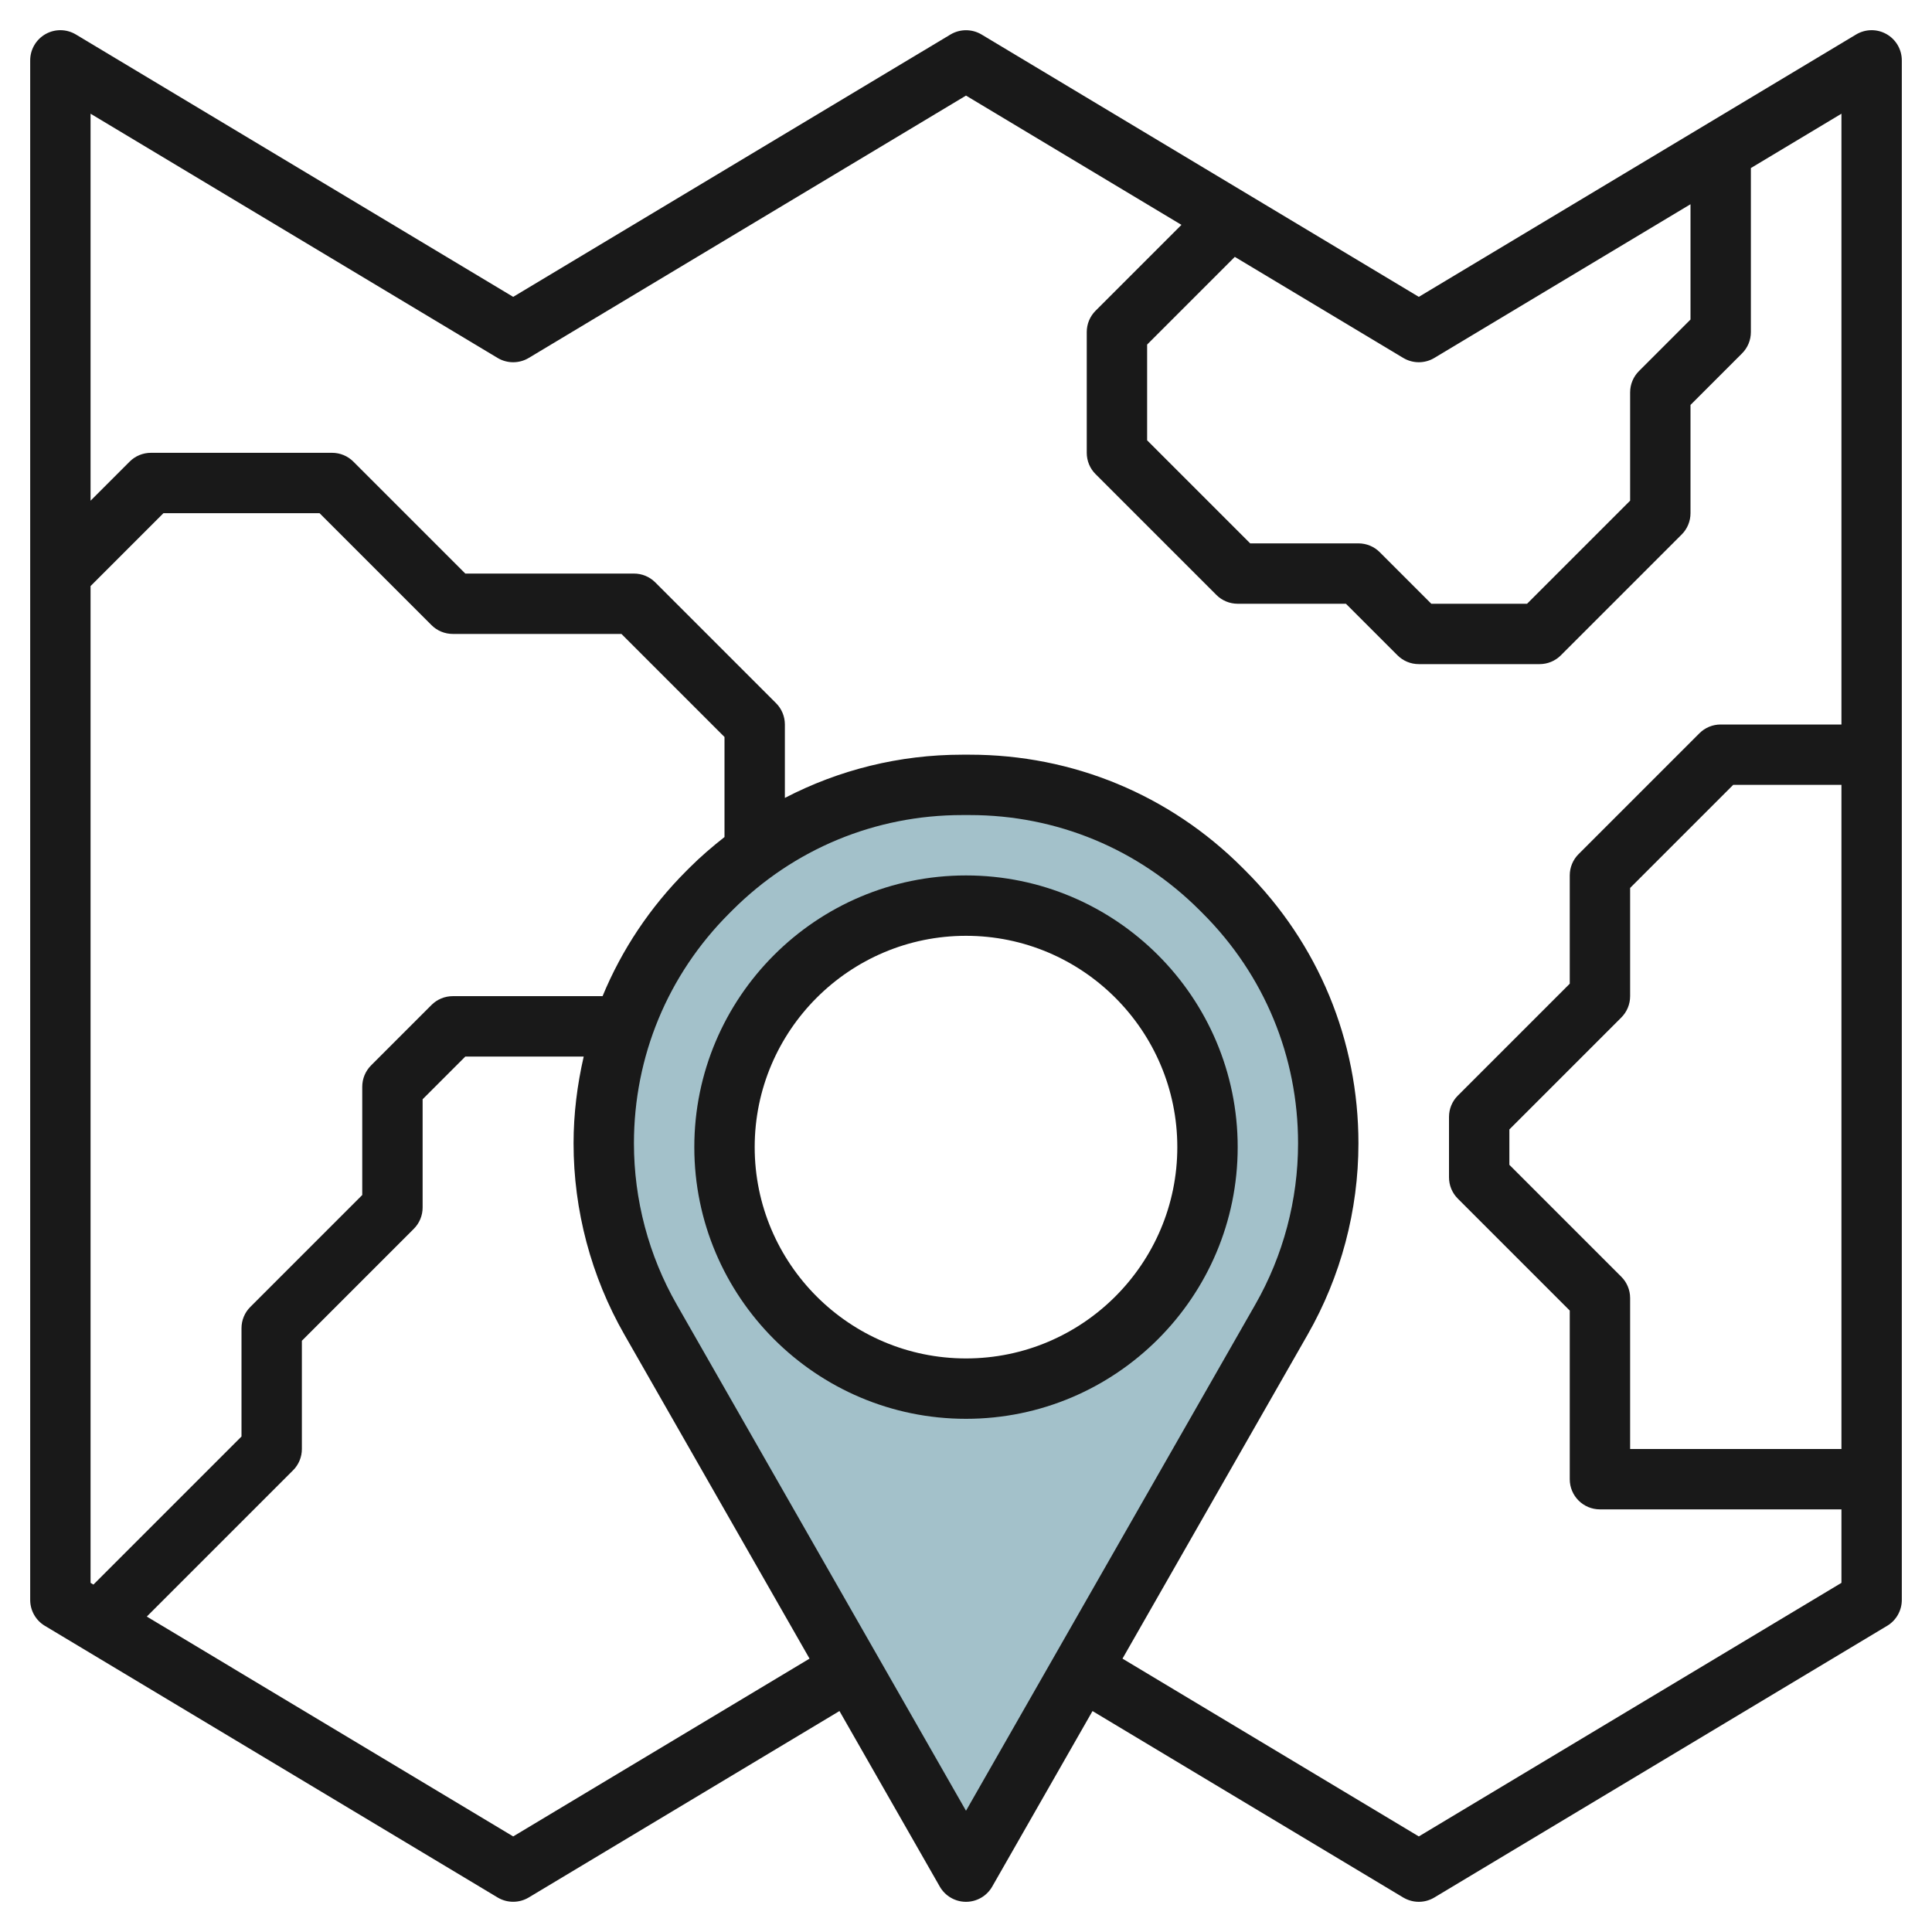
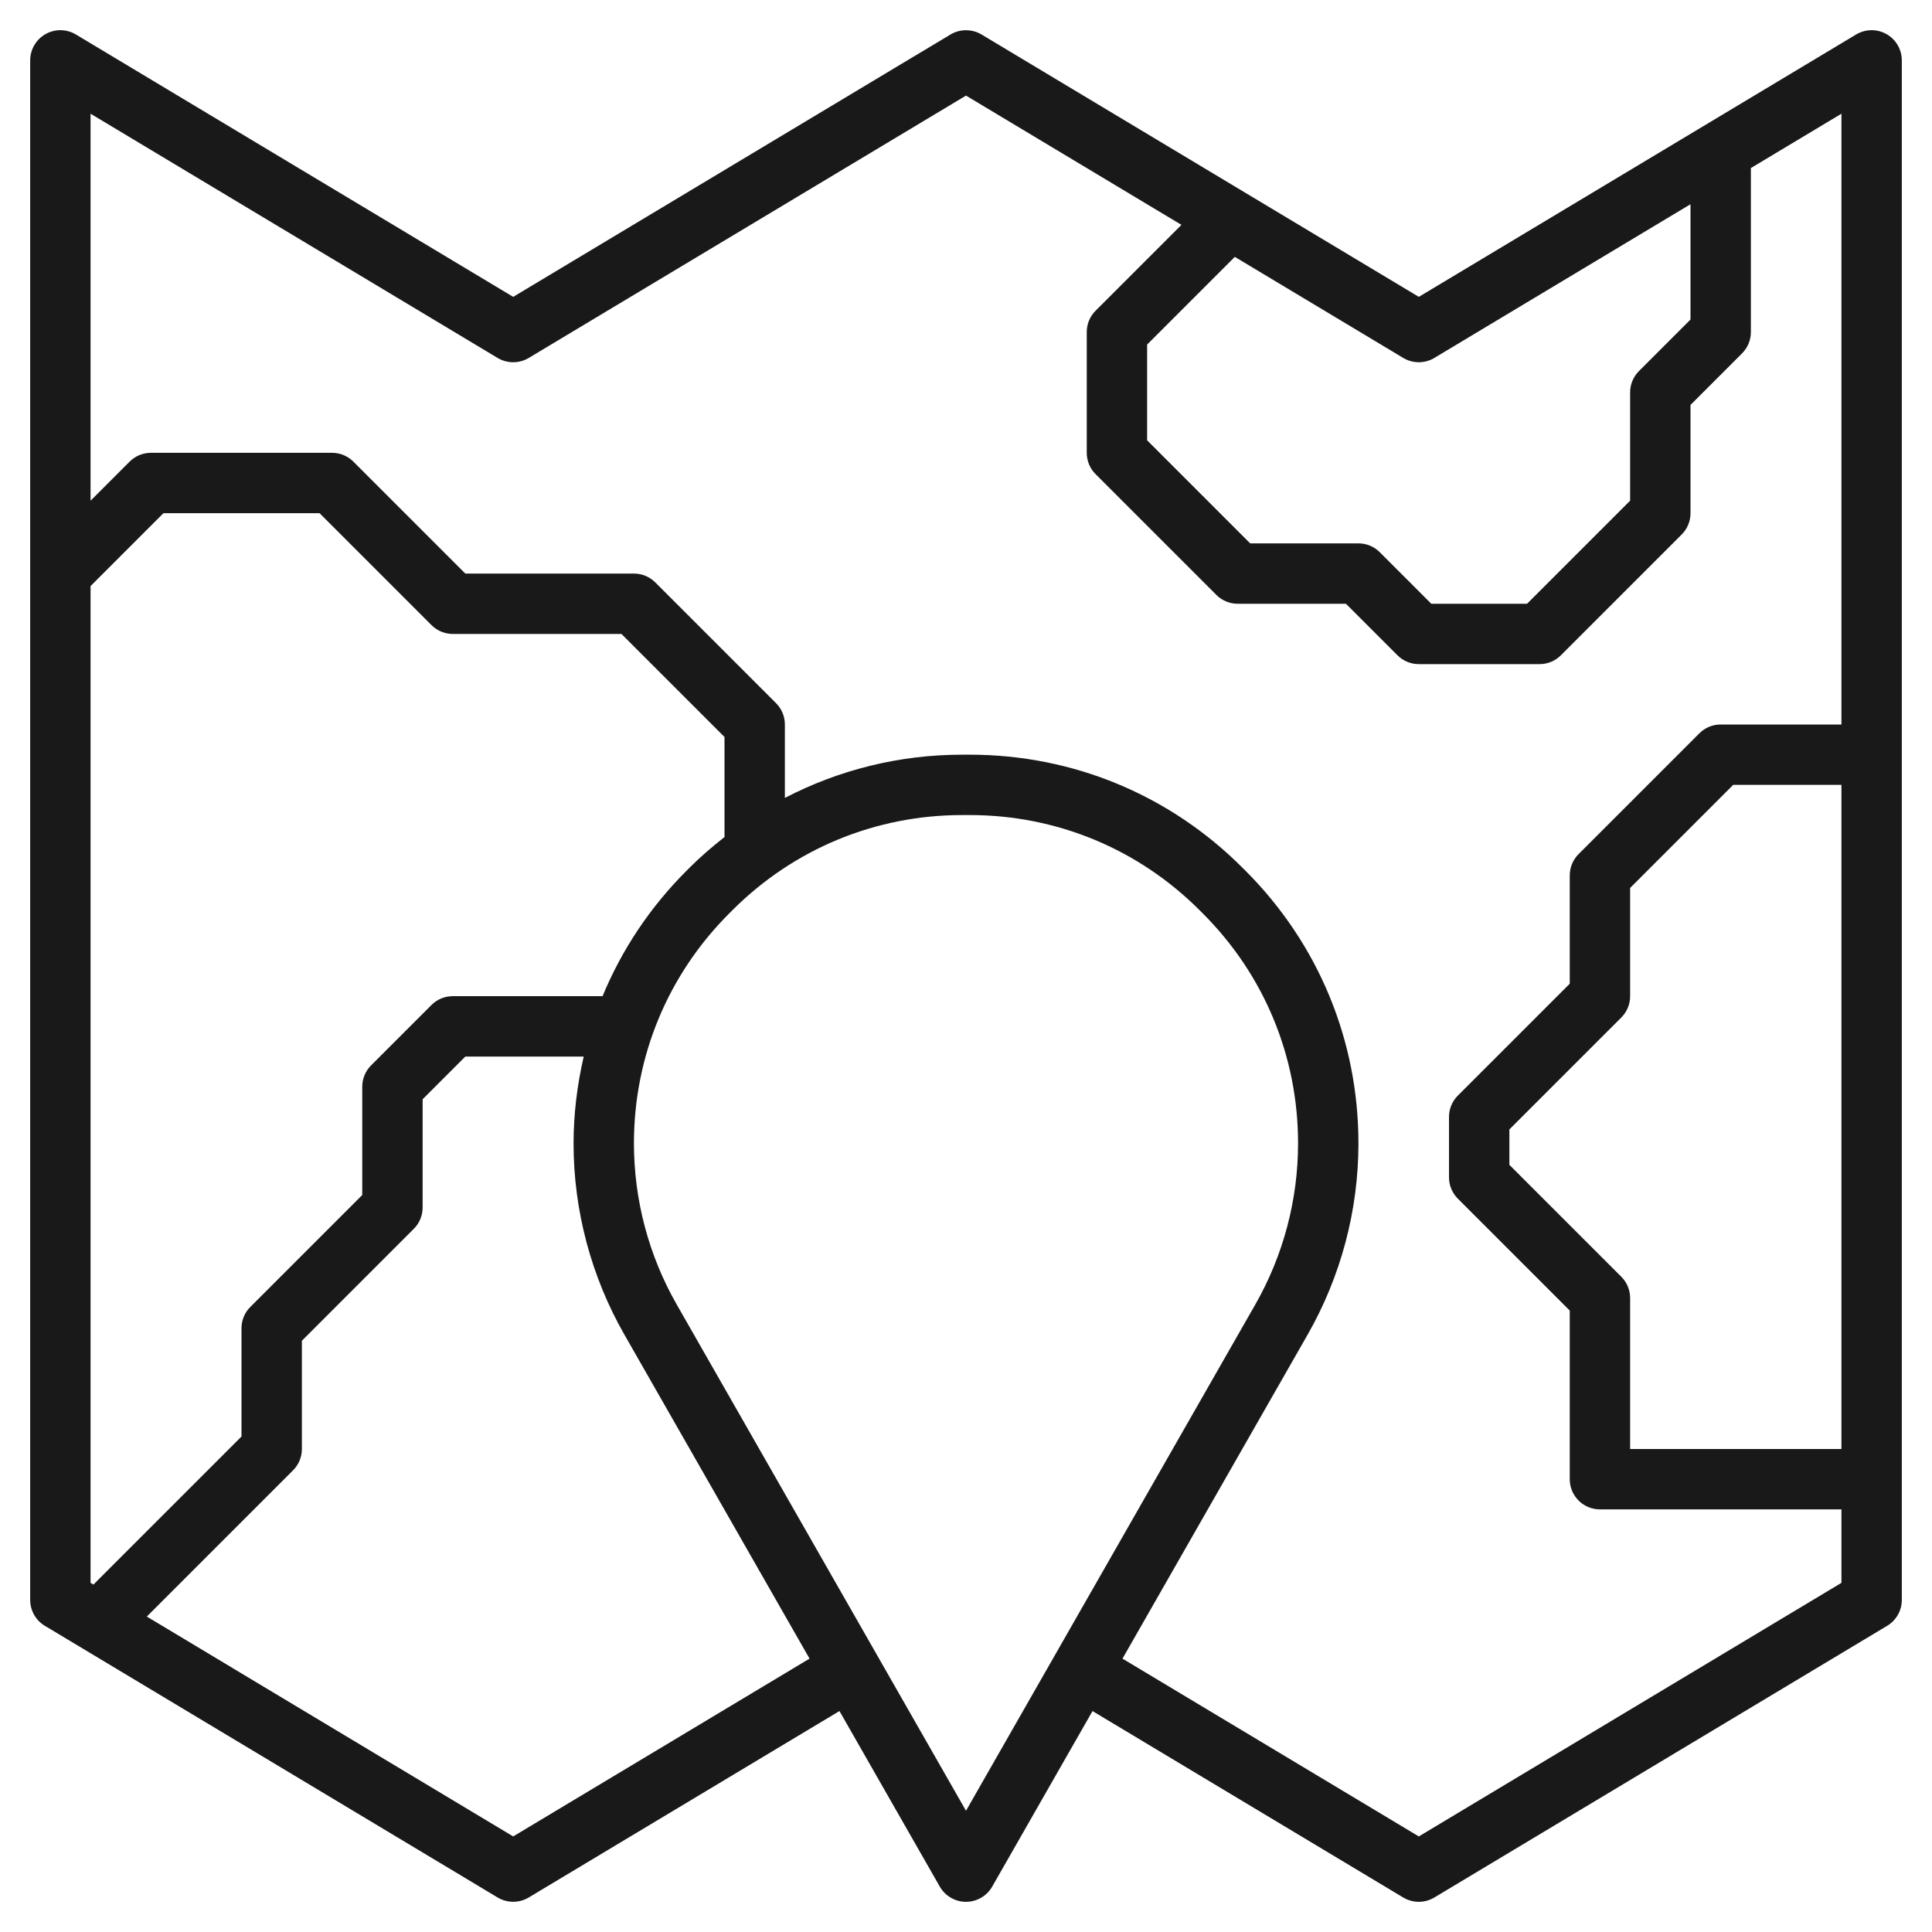
<svg xmlns="http://www.w3.org/2000/svg" id="Layer_3" enable-background="new 0 0 64 64" height="512" viewBox="0 0 64 64" width="512">
-   <path d="m40.553 29.553-.106-.106c-2.207-2.207-5.2-3.447-8.322-3.447h-.251c-3.121 0-6.115 1.24-8.322 3.447l-.106.106c-2.206 2.207-3.446 5.2-3.446 8.322 0 2.048.534 4.061 1.551 5.839l10.449 18.286 10.449-18.286c1.017-1.779 1.551-3.791 1.551-5.839 0-3.122-1.24-6.115-3.447-8.322zm-8.553 16.447c-4.418 0-8-3.582-8-8s3.582-8 8-8 8 3.582 8 8-3.582 8-8 8z" fill="#a3c1ca" />
  <g fill="#191919">
    <path d="m62.493 1.13c-.313-.178-.698-.173-1.008.013l-14.485 8.691-14.485-8.691c-.316-.189-.713-.189-1.029 0l-14.486 8.691-14.485-8.691c-.31-.186-.695-.191-1.008-.013s-.507.51-.507.87v51c0 .352.185.677.485.857l15 9c.316.189.713.189 1.029 0l10.294-6.177 3.323 5.815c.179.313.511.505.869.505s.69-.192.868-.504l3.323-5.815 10.294 6.177c.159.094.337.142.515.142s.356-.048.515-.143l15-9c.3-.18.485-.505.485-.857v-51c0-.36-.193-.692-.507-.87zm-14.978 10.727 8.485-5.091v3.819l-1.707 1.707c-.188.188-.293.442-.293.708v3.586l-3.414 3.414h-3.172l-1.707-1.707c-.187-.188-.441-.293-.707-.293h-3.586l-3.414-3.414v-3.172l2.905-2.905 5.58 3.348c.317.19.713.19 1.03 0zm-23.515 15.871c-.4.315-.789.647-1.154 1.012l-.105.105c-1.21 1.21-2.146 2.619-2.78 4.154h-4.961c-.266 0-.52.105-.707.293l-2 2c-.188.188-.293.442-.293.708v3.586l-3.707 3.707c-.188.187-.293.441-.293.707v3.586l-4.905 4.905-.095-.057v-33.02l2.414-2.414h5.172l3.707 3.707c.187.188.441.293.707.293h5.586l3.414 3.414zm-7 33.106-12.137-7.283 4.844-4.844c.188-.187.293-.441.293-.707v-3.586l3.707-3.707c.188-.187.293-.441.293-.707v-3.586l1.414-1.414h3.922c-.214.933-.336 1.894-.336 2.875 0 2.219.582 4.409 1.683 6.335l6.134 10.734zm15-.85-9.581-16.767c-.929-1.623-1.419-3.471-1.419-5.342 0-2.877 1.12-5.581 3.154-7.615l.105-.105c2.035-2.035 4.739-3.155 7.616-3.155h.25c2.877 0 5.581 1.12 7.615 3.154l.105.105c2.035 2.035 3.155 4.739 3.155 7.616 0 1.871-.49 3.719-1.419 5.343zm15 .85-9.816-5.89 6.134-10.734c1.1-1.926 1.682-4.116 1.682-6.335 0-3.411-1.328-6.617-3.74-9.029l-.105-.105c-2.413-2.413-5.619-3.741-9.03-3.741h-.25c-2.08 0-4.081.5-5.875 1.432v-2.432c0-.266-.105-.52-.293-.707l-4-4c-.187-.188-.441-.293-.707-.293h-5.586l-3.707-3.707c-.187-.188-.441-.293-.707-.293h-6c-.266 0-.52.105-.707.293l-1.293 1.293v-12.819l13.485 8.091c.316.189.713.189 1.029 0l14.486-8.692 7.137 4.283-2.844 2.844c-.188.187-.293.441-.293.707v4c0 .266.105.52.293.707l4 4c.187.188.441.293.707.293h3.586l1.707 1.707c.187.188.441.293.707.293h4c.266 0 .52-.105.707-.293l4-4c.188-.187.293-.441.293-.707v-3.586l1.707-1.707c.188-.187.293-.441.293-.707v-5.433l3-1.8v20.233h-4c-.266 0-.52.105-.707.293l-4 4c-.188.187-.293.441-.293.707v3.586l-3.707 3.707c-.188.187-.293.441-.293.707v2c0 .266.105.52.293.707l3.707 3.707v5.586c0 .553.447 1 1 1h8v2.434zm6.707-18.541-3.707-3.707v-1.172l3.707-3.707c.188-.187.293-.441.293-.707v-3.586l3.414-3.414h3.586v22h-7v-5c0-.266-.105-.52-.293-.707z" />
-     <path d="m32 29c-4.963 0-9 4.037-9 9s4.037 9 9 9 9-4.037 9-9-4.037-9-9-9zm0 16c-3.859 0-7-3.141-7-7s3.141-7 7-7 7 3.141 7 7-3.141 7-7 7z" />
  </g>
</svg>